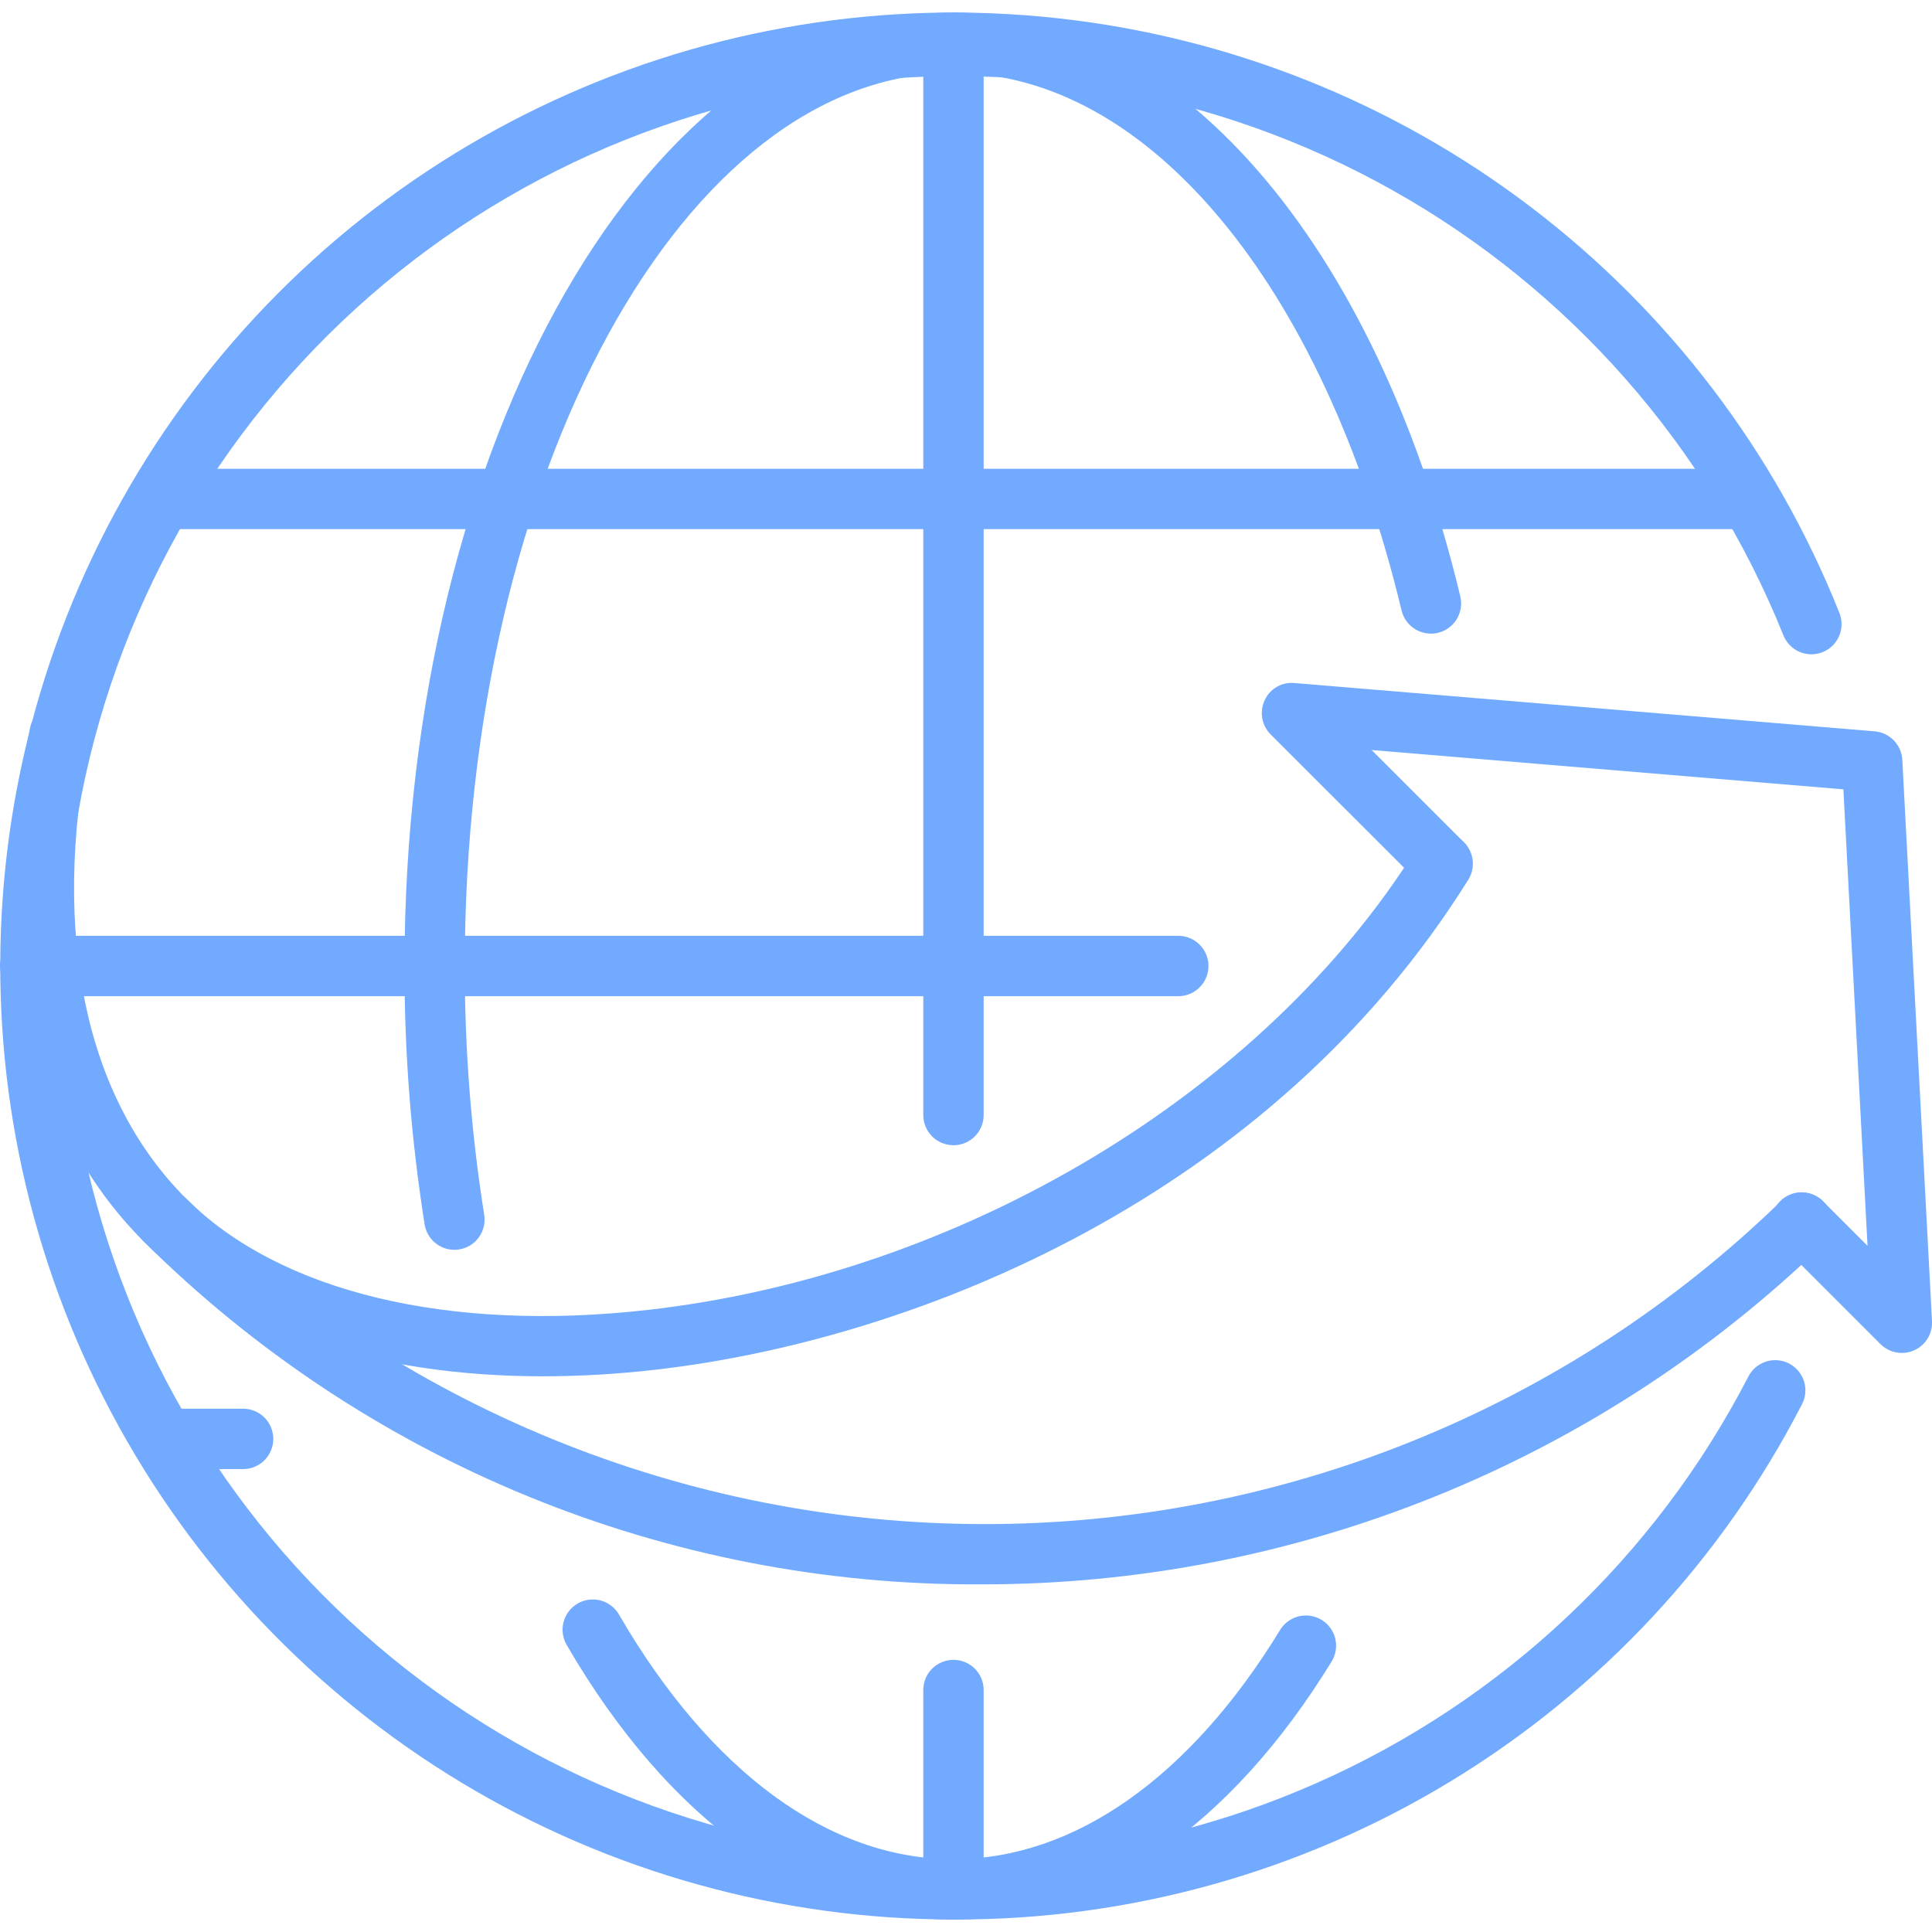
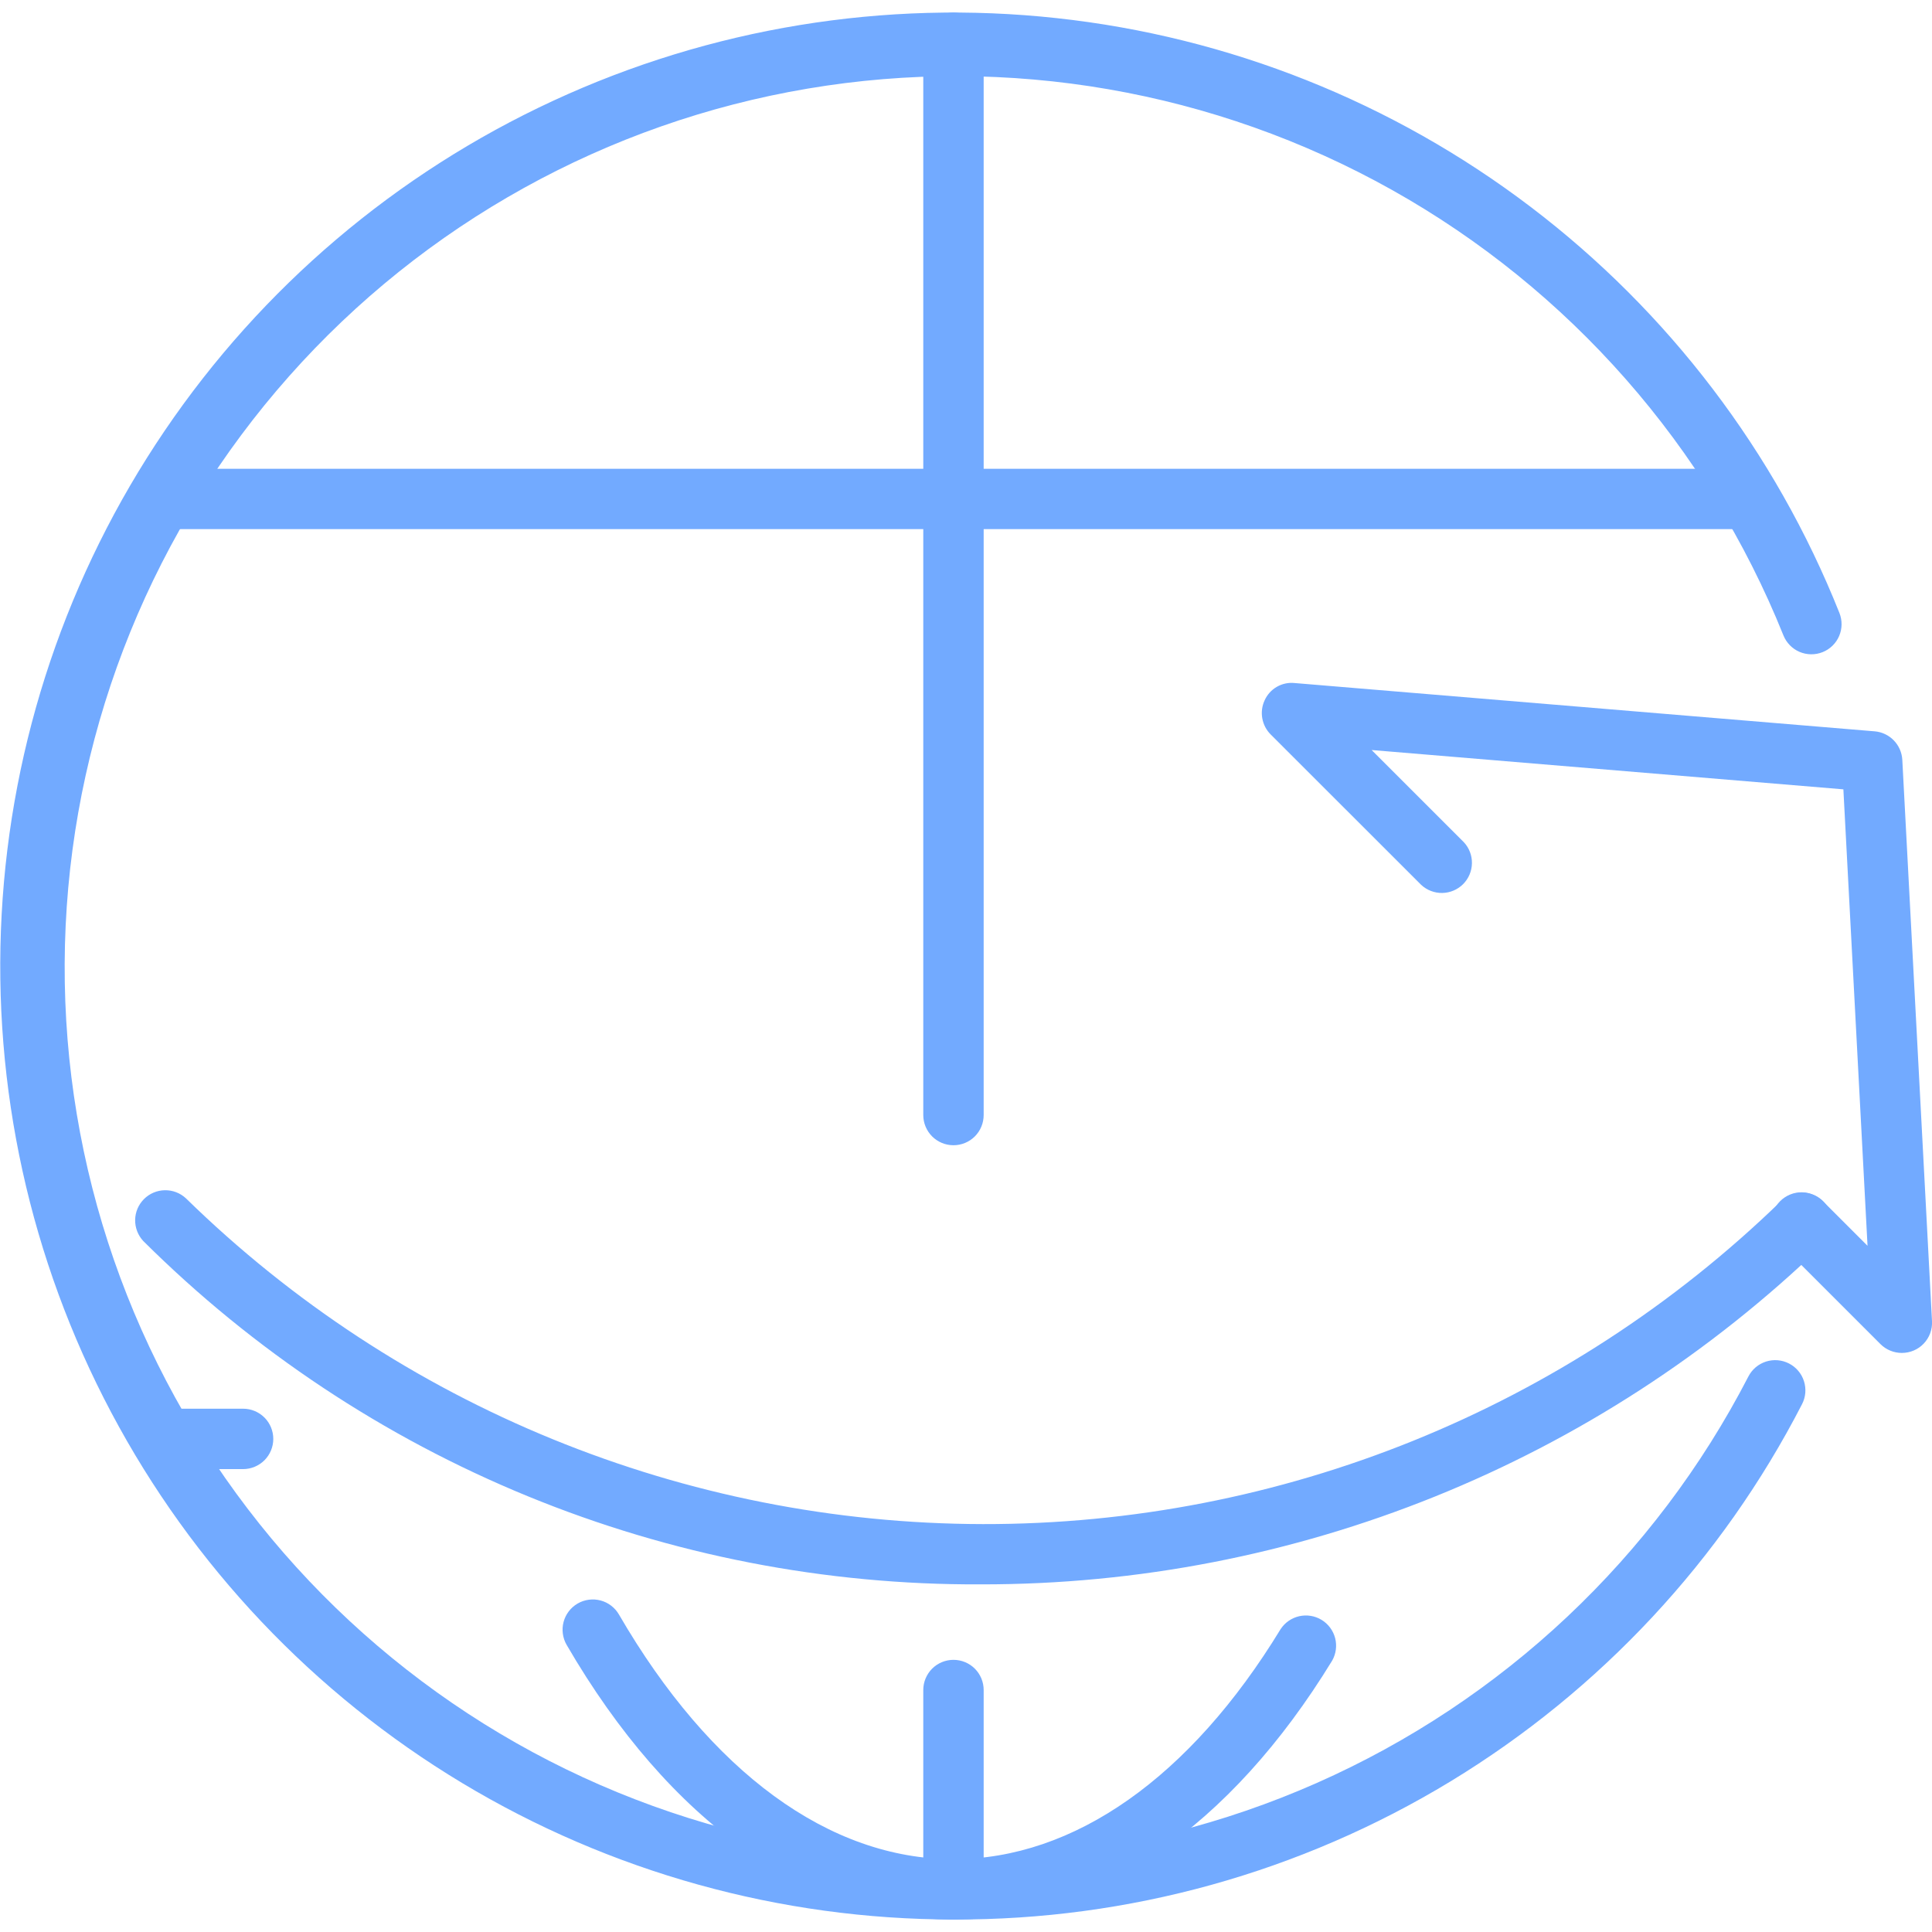
<svg xmlns="http://www.w3.org/2000/svg" width="62" height="62" viewBox="0 0 62 62" fill="none">
  <g clip-path="url(#clip0_67_81)">
    <path d="M30.598 61.599C25.04 61.597 19.588 60.082 14.826 57.216C10.064 54.349 6.173 50.24 3.57 45.329C0.967 40.418 -0.249 34.891 0.053 29.341C0.354 23.791 2.162 18.428 5.281 13.828C8.4 9.228 12.714 5.564 17.758 3.231C22.802 0.897 28.387 -0.019 33.912 0.582C39.438 1.182 44.695 3.276 49.12 6.639C53.546 10.002 56.971 14.507 59.029 19.67C59.124 19.909 59.121 20.175 59.02 20.411C58.919 20.647 58.728 20.833 58.489 20.928C58.251 21.023 57.984 21.02 57.748 20.919C57.513 20.818 57.327 20.627 57.231 20.388C54.797 14.33 50.364 9.286 44.668 6.094C38.972 2.903 32.356 1.756 25.918 2.844C19.48 3.932 13.607 7.189 9.276 12.075C4.945 16.96 2.415 23.181 2.107 29.703C1.799 36.225 3.731 42.656 7.582 47.928C11.434 53.201 16.972 56.997 23.279 58.687C29.586 60.377 36.281 59.859 42.253 57.219C48.224 54.579 53.113 49.975 56.108 44.173C56.166 44.06 56.246 43.96 56.343 43.877C56.44 43.795 56.553 43.733 56.674 43.694C56.795 43.656 56.923 43.641 57.05 43.652C57.176 43.663 57.3 43.698 57.413 43.757C57.526 43.815 57.626 43.895 57.708 43.992C57.791 44.089 57.853 44.202 57.891 44.323C57.93 44.444 57.944 44.572 57.934 44.699C57.923 44.825 57.888 44.949 57.829 45.062C55.256 50.06 51.35 54.25 46.545 57.169C41.739 60.087 36.221 61.62 30.598 61.599V61.599Z" fill="#72AAFF" />
-     <path d="M14.581 40.108C14.351 40.108 14.129 40.026 13.954 39.876C13.779 39.727 13.663 39.52 13.627 39.293C13.192 36.55 12.976 33.778 12.981 31.001C12.981 14.129 20.886 0.402 30.602 0.402C37.747 0.402 44.13 7.757 46.863 19.139C46.892 19.263 46.897 19.391 46.877 19.517C46.858 19.643 46.813 19.763 46.747 19.872C46.612 20.091 46.396 20.248 46.147 20.308C46.023 20.337 45.894 20.342 45.769 20.322C45.643 20.302 45.523 20.258 45.414 20.191C45.195 20.057 45.038 19.841 44.978 19.591C42.458 9.112 36.812 2.34 30.598 2.34C21.95 2.34 14.915 15.197 14.915 31.001C14.912 33.675 15.12 36.345 15.539 38.986C15.559 39.111 15.554 39.239 15.525 39.363C15.495 39.487 15.442 39.604 15.367 39.707C15.293 39.81 15.199 39.897 15.091 39.964C14.982 40.031 14.862 40.075 14.736 40.095C14.685 40.104 14.633 40.108 14.581 40.108V40.108Z" fill="#72AAFF" />
    <path d="M30.598 61.6C25.895 61.6 21.486 58.47 18.184 52.786C18.12 52.675 18.079 52.554 18.062 52.427C18.045 52.301 18.053 52.172 18.086 52.049C18.119 51.926 18.175 51.811 18.253 51.709C18.33 51.608 18.427 51.523 18.537 51.459C18.647 51.395 18.769 51.354 18.895 51.337C19.021 51.32 19.15 51.328 19.273 51.361C19.396 51.393 19.512 51.45 19.613 51.528C19.714 51.605 19.799 51.702 19.863 51.812C22.803 56.875 26.617 59.663 30.602 59.663C34.468 59.663 38.195 57.04 41.096 52.281C41.234 52.07 41.448 51.922 41.694 51.866C41.939 51.811 42.197 51.853 42.412 51.984C42.627 52.115 42.782 52.325 42.846 52.568C42.909 52.812 42.875 53.07 42.752 53.289C39.48 58.643 35.166 61.6 30.598 61.6Z" fill="#72AAFF" />
    <path d="M30.598 61.599C30.341 61.599 30.095 61.497 29.913 61.316C29.732 61.134 29.629 60.888 29.629 60.631V54.234C29.629 53.977 29.732 53.731 29.913 53.549C30.095 53.368 30.341 53.266 30.598 53.266C30.855 53.266 31.102 53.368 31.283 53.549C31.465 53.731 31.567 53.977 31.567 54.234V60.631C31.567 60.758 31.542 60.884 31.494 61.002C31.445 61.119 31.373 61.226 31.284 61.316C31.194 61.406 31.087 61.477 30.969 61.526C30.852 61.575 30.725 61.6 30.598 61.599V61.599Z" fill="#72AAFF" />
    <path d="M30.598 36.752C30.341 36.752 30.095 36.65 29.913 36.469C29.732 36.287 29.629 36.041 29.629 35.784V1.371C29.629 1.114 29.732 0.868 29.913 0.686C30.095 0.504 30.341 0.402 30.598 0.402C30.855 0.402 31.102 0.504 31.283 0.686C31.465 0.868 31.567 1.114 31.567 1.371V35.78C31.567 35.907 31.543 36.034 31.494 36.152C31.446 36.27 31.375 36.377 31.285 36.467C31.195 36.558 31.088 36.629 30.97 36.678C30.852 36.727 30.726 36.752 30.598 36.752V36.752Z" fill="#72AAFF" />
-     <path d="M37.812 31.969H0.969C0.712 31.969 0.465 31.867 0.284 31.685C0.102 31.503 0 31.257 0 31C0 30.743 0.102 30.497 0.284 30.315C0.465 30.133 0.712 30.031 0.969 30.031H37.812C38.069 30.031 38.316 30.133 38.497 30.315C38.679 30.497 38.781 30.743 38.781 31C38.781 31.257 38.679 31.503 38.497 31.685C38.316 31.867 38.069 31.969 37.812 31.969V31.969Z" fill="#72AAFF" />
    <path d="M56.029 16.98H5.488C5.361 16.98 5.235 16.955 5.118 16.907C5 16.858 4.893 16.787 4.803 16.697C4.713 16.607 4.642 16.5 4.593 16.382C4.545 16.265 4.52 16.139 4.52 16.012C4.52 15.884 4.545 15.758 4.593 15.641C4.642 15.524 4.713 15.417 4.803 15.327C4.893 15.237 5 15.165 5.118 15.117C5.235 15.068 5.361 15.043 5.488 15.043H56.029C56.285 15.043 56.532 15.145 56.714 15.327C56.895 15.508 56.997 15.755 56.997 16.012C56.997 16.269 56.895 16.515 56.714 16.697C56.532 16.878 56.285 16.98 56.029 16.98V16.98Z" fill="#72AAFF" />
    <path d="M7.802 47.145H5.296C5.039 47.145 4.793 47.042 4.611 46.861C4.429 46.679 4.327 46.433 4.327 46.176C4.327 45.919 4.429 45.672 4.611 45.491C4.793 45.309 5.039 45.207 5.296 45.207H7.802C8.059 45.207 8.305 45.309 8.487 45.491C8.668 45.672 8.77 45.919 8.77 46.176C8.77 46.433 8.668 46.679 8.487 46.861C8.305 47.042 8.059 47.145 7.802 47.145V47.145Z" fill="#72AAFF" />
    <path d="M31.471 50.844C26.487 50.867 21.547 49.906 16.935 48.015C12.323 46.124 8.13 43.34 4.597 39.825C4.426 39.641 4.333 39.398 4.337 39.147C4.341 38.896 4.443 38.657 4.621 38.479C4.798 38.302 5.038 38.2 5.289 38.196C5.54 38.191 5.782 38.284 5.966 38.455C12.802 45.141 21.978 48.892 31.54 48.91C41.101 48.927 50.291 45.209 57.151 38.548C57.242 38.459 57.35 38.389 57.469 38.341C57.587 38.294 57.714 38.27 57.842 38.272C57.969 38.274 58.095 38.301 58.213 38.352C58.33 38.402 58.436 38.475 58.525 38.567C58.613 38.659 58.683 38.767 58.73 38.886C58.777 39.005 58.799 39.132 58.797 39.26C58.794 39.387 58.767 39.513 58.715 39.63C58.664 39.747 58.59 39.852 58.498 39.941C51.248 46.949 41.555 50.86 31.471 50.844V50.844Z" fill="#72AAFF" />
-     <path d="M17.426 44.167C11.982 44.167 7.419 42.648 4.597 39.824C0.904 36.127 -0.388 30.279 0.964 23.359C1.016 23.108 1.164 22.888 1.377 22.745C1.589 22.602 1.85 22.548 2.102 22.594C2.354 22.644 2.576 22.792 2.719 23.006C2.862 23.219 2.915 23.48 2.866 23.732C1.639 30 2.737 35.228 5.966 38.457C8.973 41.464 14.387 42.768 20.82 42.033C30.895 40.881 40.575 35.058 45.474 27.204C45.542 27.096 45.63 27.003 45.733 26.928C45.837 26.854 45.954 26.801 46.078 26.773C46.202 26.744 46.33 26.74 46.456 26.76C46.581 26.781 46.701 26.826 46.809 26.894C46.917 26.961 47.011 27.049 47.085 27.152C47.159 27.256 47.212 27.373 47.241 27.497C47.27 27.621 47.274 27.749 47.253 27.875C47.233 28 47.187 28.121 47.12 28.229C40.806 38.348 29.508 42.987 21.039 43.955C19.839 44.094 18.633 44.165 17.426 44.167V44.167Z" fill="#72AAFF" />
    <path d="M61.031 43.417C60.774 43.417 60.528 43.315 60.346 43.134L57.139 39.927C57.047 39.838 56.973 39.731 56.922 39.612C56.872 39.494 56.845 39.367 56.844 39.239C56.843 39.11 56.867 38.982 56.916 38.863C56.965 38.744 57.037 38.636 57.128 38.545C57.219 38.454 57.327 38.383 57.446 38.334C57.565 38.285 57.693 38.261 57.821 38.262C57.95 38.263 58.077 38.29 58.195 38.341C58.313 38.392 58.42 38.465 58.51 38.558L59.931 39.979L59.156 25.331L44.017 24.069L46.976 27.027C47.148 27.211 47.241 27.454 47.236 27.705C47.232 27.956 47.13 28.195 46.953 28.373C46.775 28.55 46.536 28.652 46.285 28.656C46.034 28.661 45.791 28.567 45.607 28.396L40.776 23.568C40.636 23.428 40.543 23.247 40.508 23.052C40.473 22.857 40.499 22.655 40.583 22.475C40.664 22.294 40.8 22.142 40.973 22.042C41.145 21.942 41.344 21.899 41.542 21.919L60.159 23.469C60.392 23.488 60.611 23.592 60.774 23.76C60.937 23.928 61.034 24.149 61.047 24.383L62 42.398C62.007 42.529 61.987 42.661 61.942 42.784C61.897 42.908 61.826 43.021 61.736 43.116C61.645 43.212 61.536 43.288 61.415 43.339C61.294 43.391 61.164 43.417 61.032 43.417H61.031Z" fill="#72AAFF" />
  </g>
  <defs>
    <clipPath id="clip0_67_81">
      <rect width="62" height="62" fill="white" />
    </clipPath>
  </defs>
</svg>